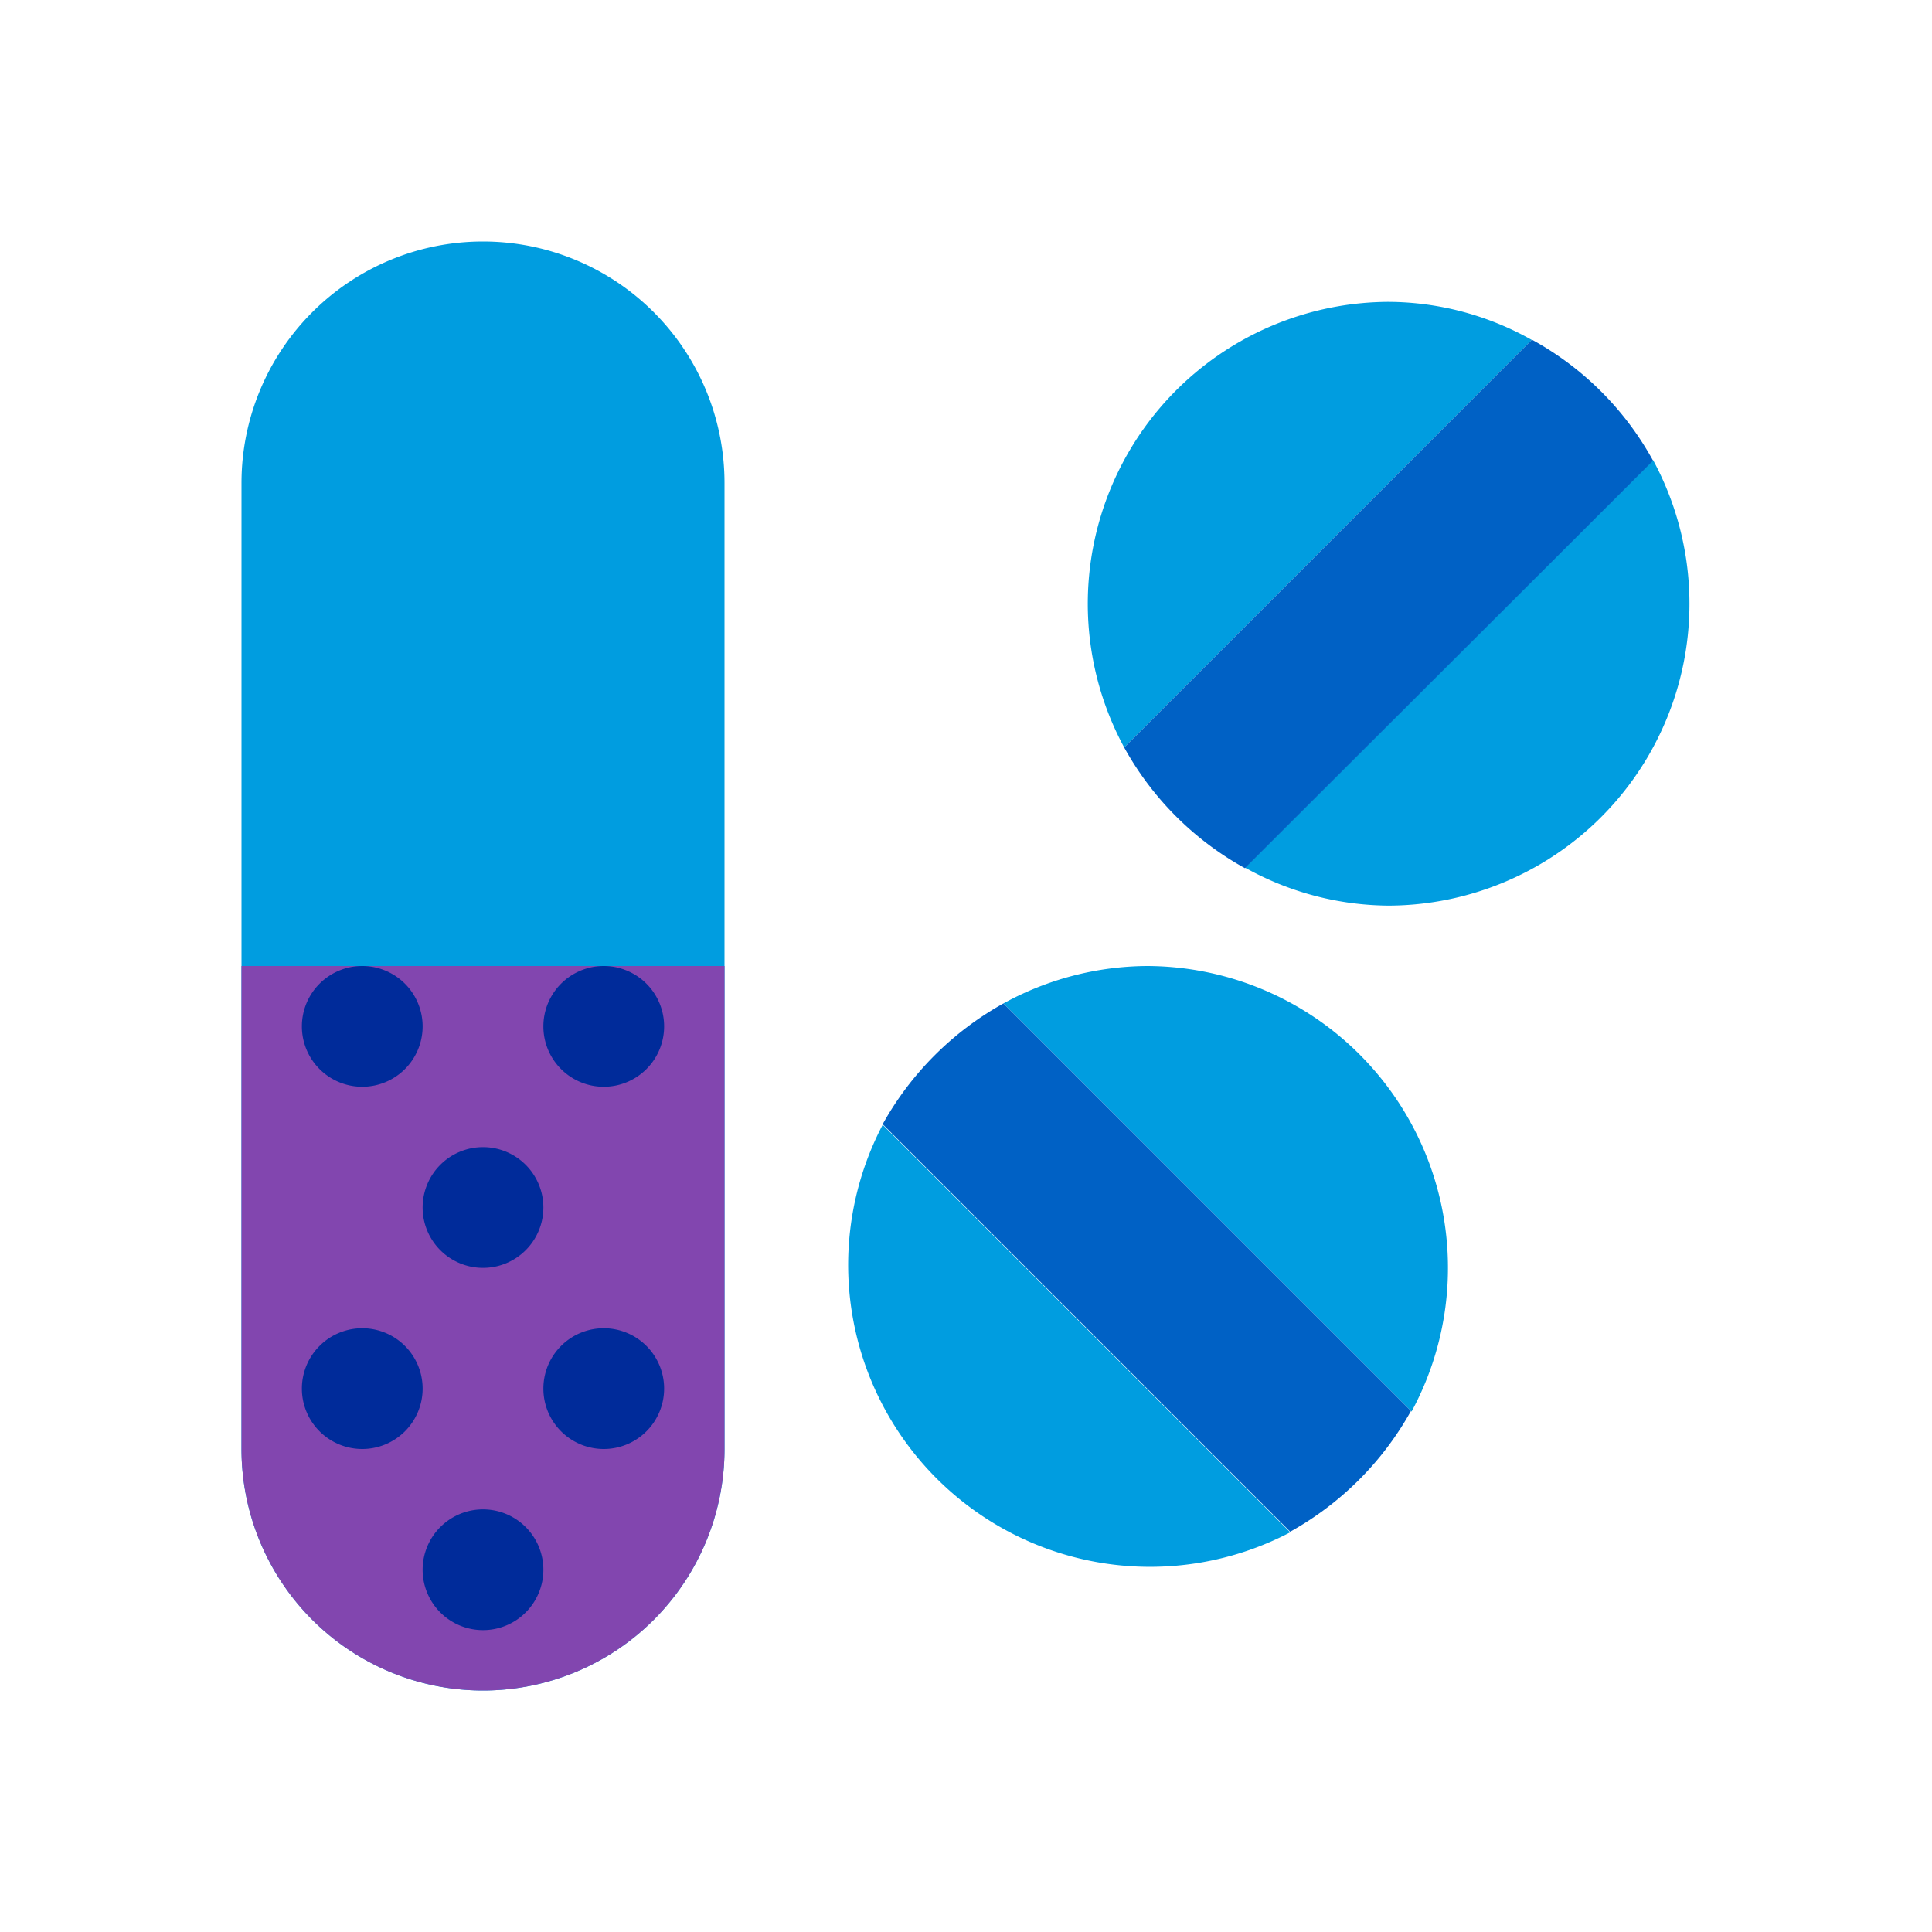
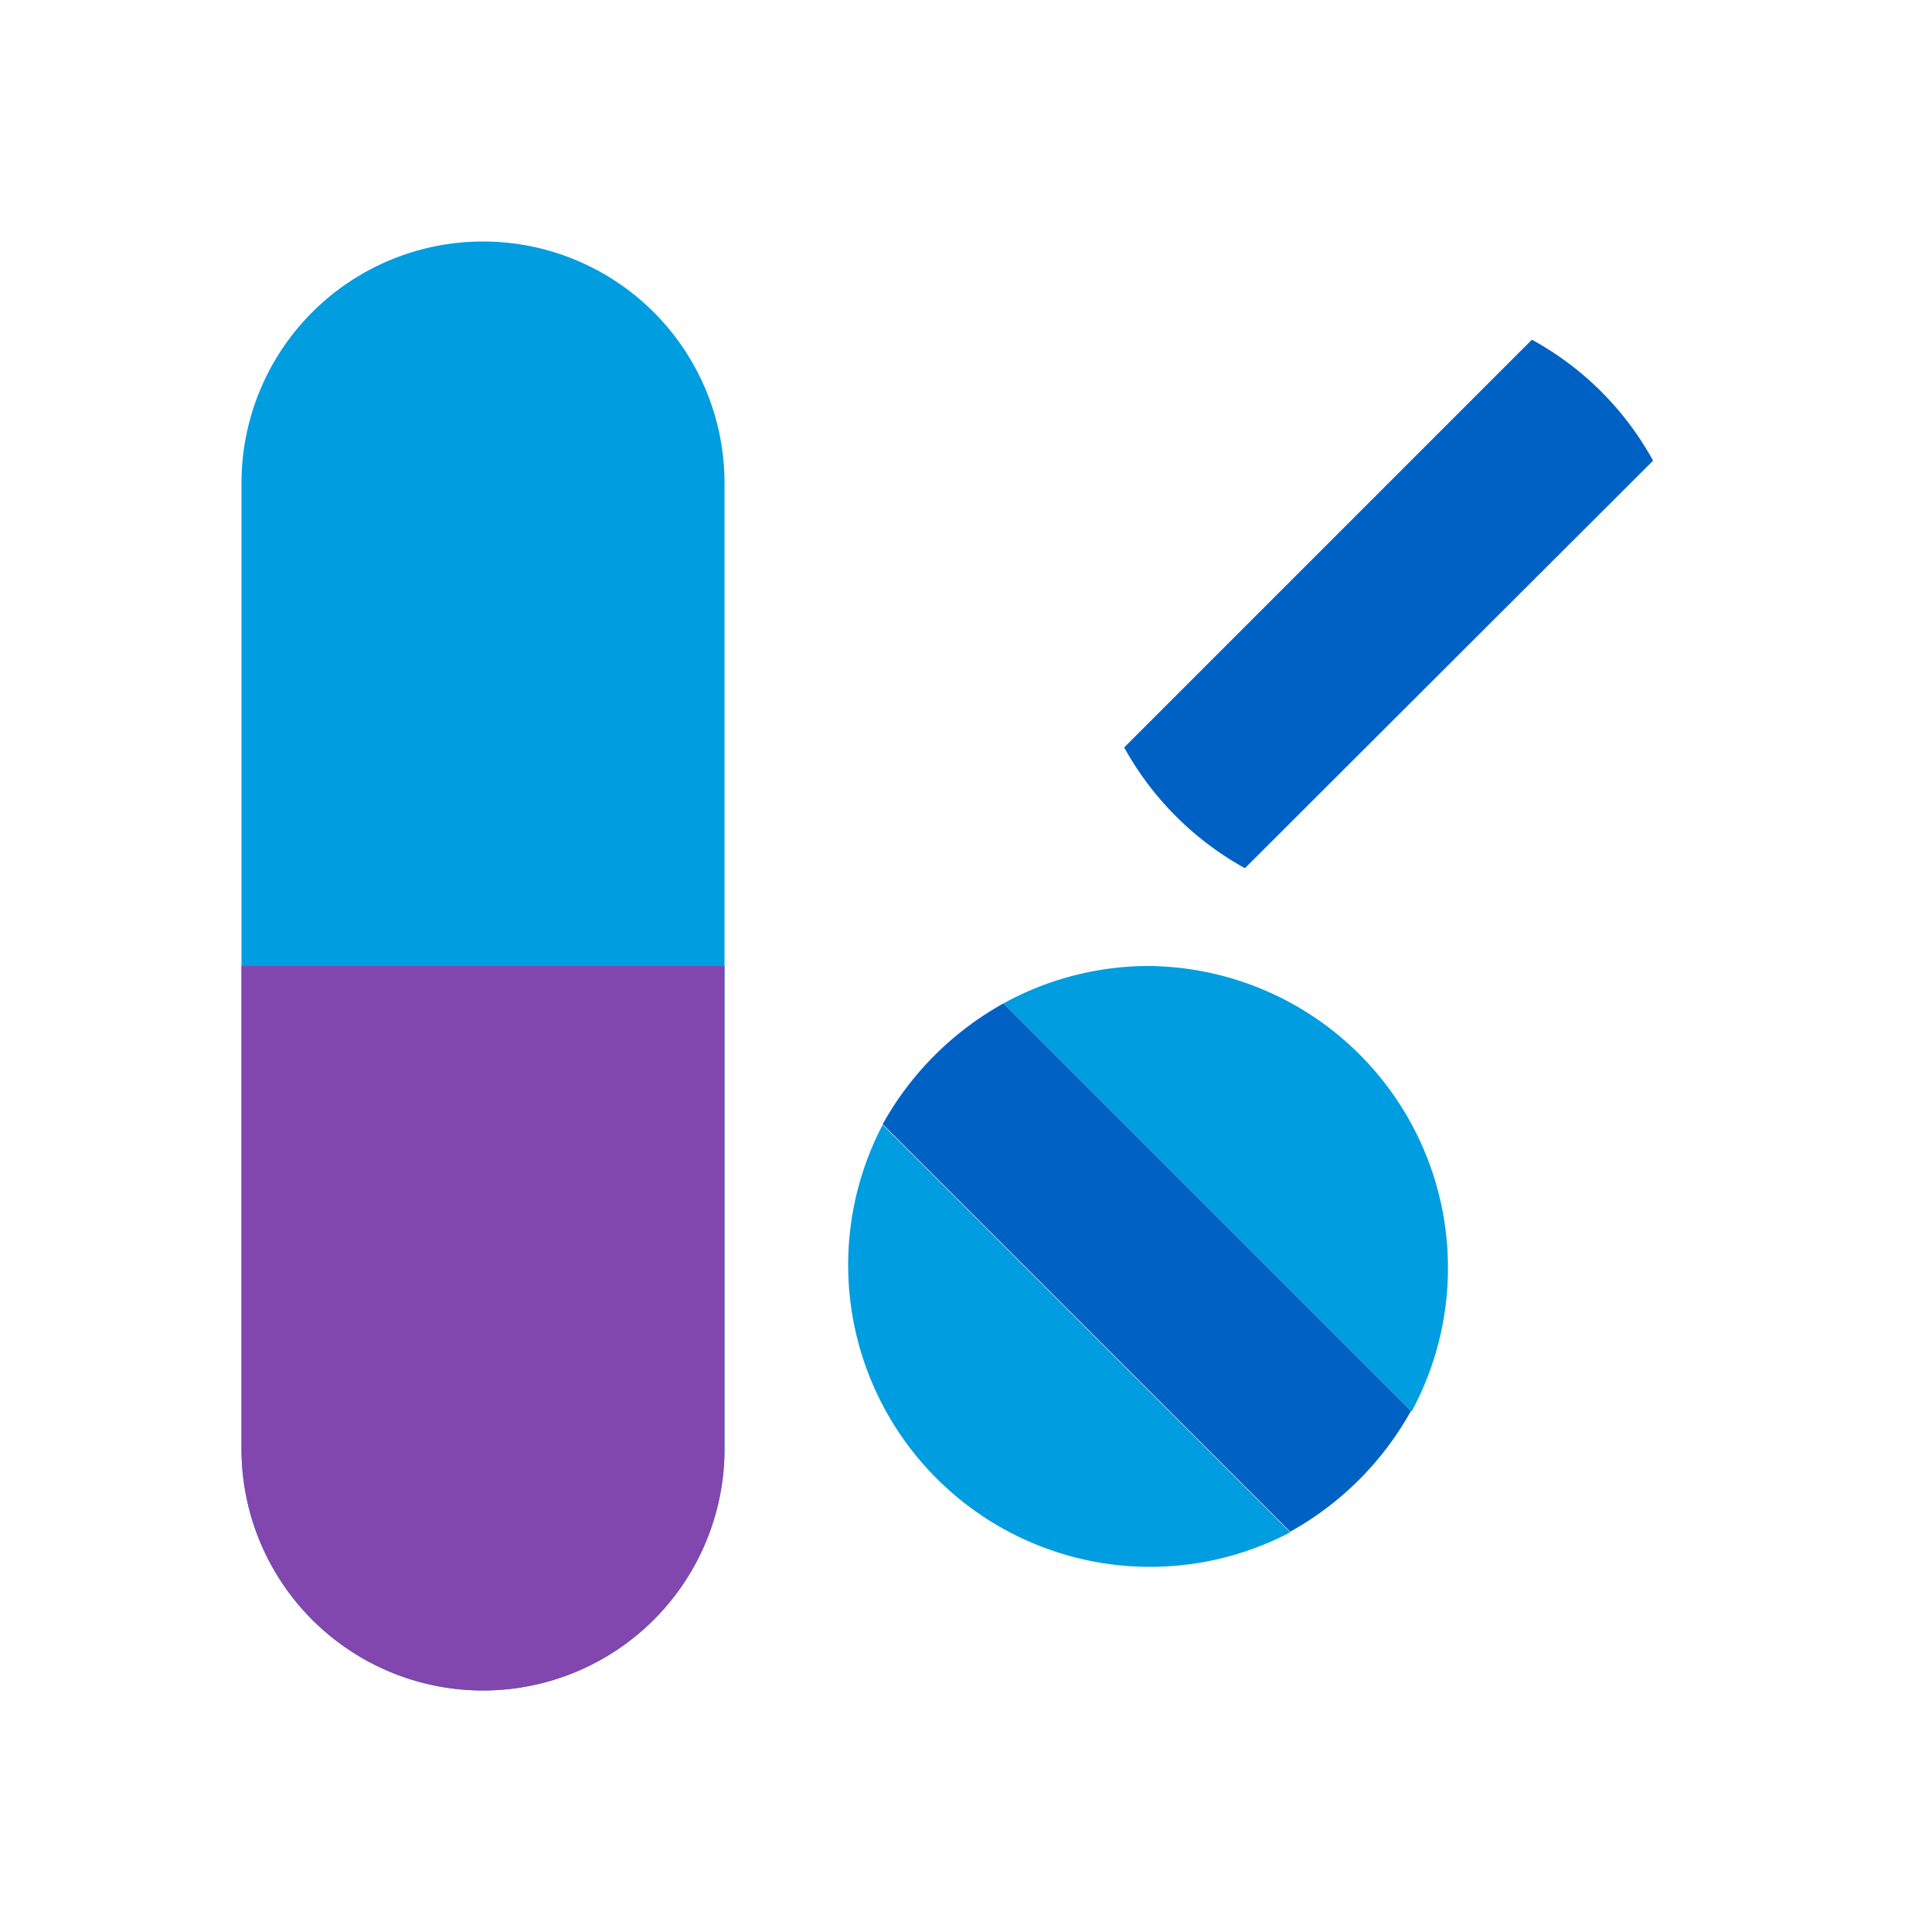
<svg xmlns="http://www.w3.org/2000/svg" viewBox="0 0 32 32">
  <path fill="#009de0" d="M12 24V8a4 4 0 0 0-8 0v16a4 4 0 0 0 8 0" />
  <path fill="#8246af" d="M4 16v8a4 4 0 0 0 8 0v-8H4" />
-   <path fill="#002b9a" d="M6 22a1 1 0 1 0 1 1 1 1 0 0 0-1-1M10 16a1 1 0 1 0 1 1 1 1 0 0 0-1-1M6 16a1 1 0 1 0 1 1 1 1 0 0 0-1-1M8 25a1 1 0 1 0 1 1 1 1 0 0 0-1-1M10 22a1 1 0 1 0 1 1 1 1 0 0 0-1-1M8 19a1 1 0 1 0 1 1 1 1 0 0 0-1-1" />
-   <path fill="#009de0" d="M23 5a5 5 0 0 0-4.38 7.38l6.75-6.75A4.87 4.87 0 0 0 23 5M27.38 7.62l-6.76 6.75A4.94 4.94 0 0 0 23 15a5 5 0 0 0 4.38-7.38" />
  <path fill="#0061c5" d="M25.37 5.63l-6.75 6.75a5.1 5.1 0 0 0 2 2l6.76-6.75a5.06 5.06 0 0 0-2-2" />
  <path fill="#009de0" d="M19 16a5 5 0 0 0-2.38.62l6.76 6.76A5 5 0 0 0 19 16M14.62 18.63a5 5 0 0 0 6.75 6.75l-6.75-6.75" />
  <path fill="#0061c5" d="M16.62 16.62a5.15 5.15 0 0 0-2 2l6.75 6.75a5.15 5.15 0 0 0 2-2l-6.76-6.76" />
</svg>